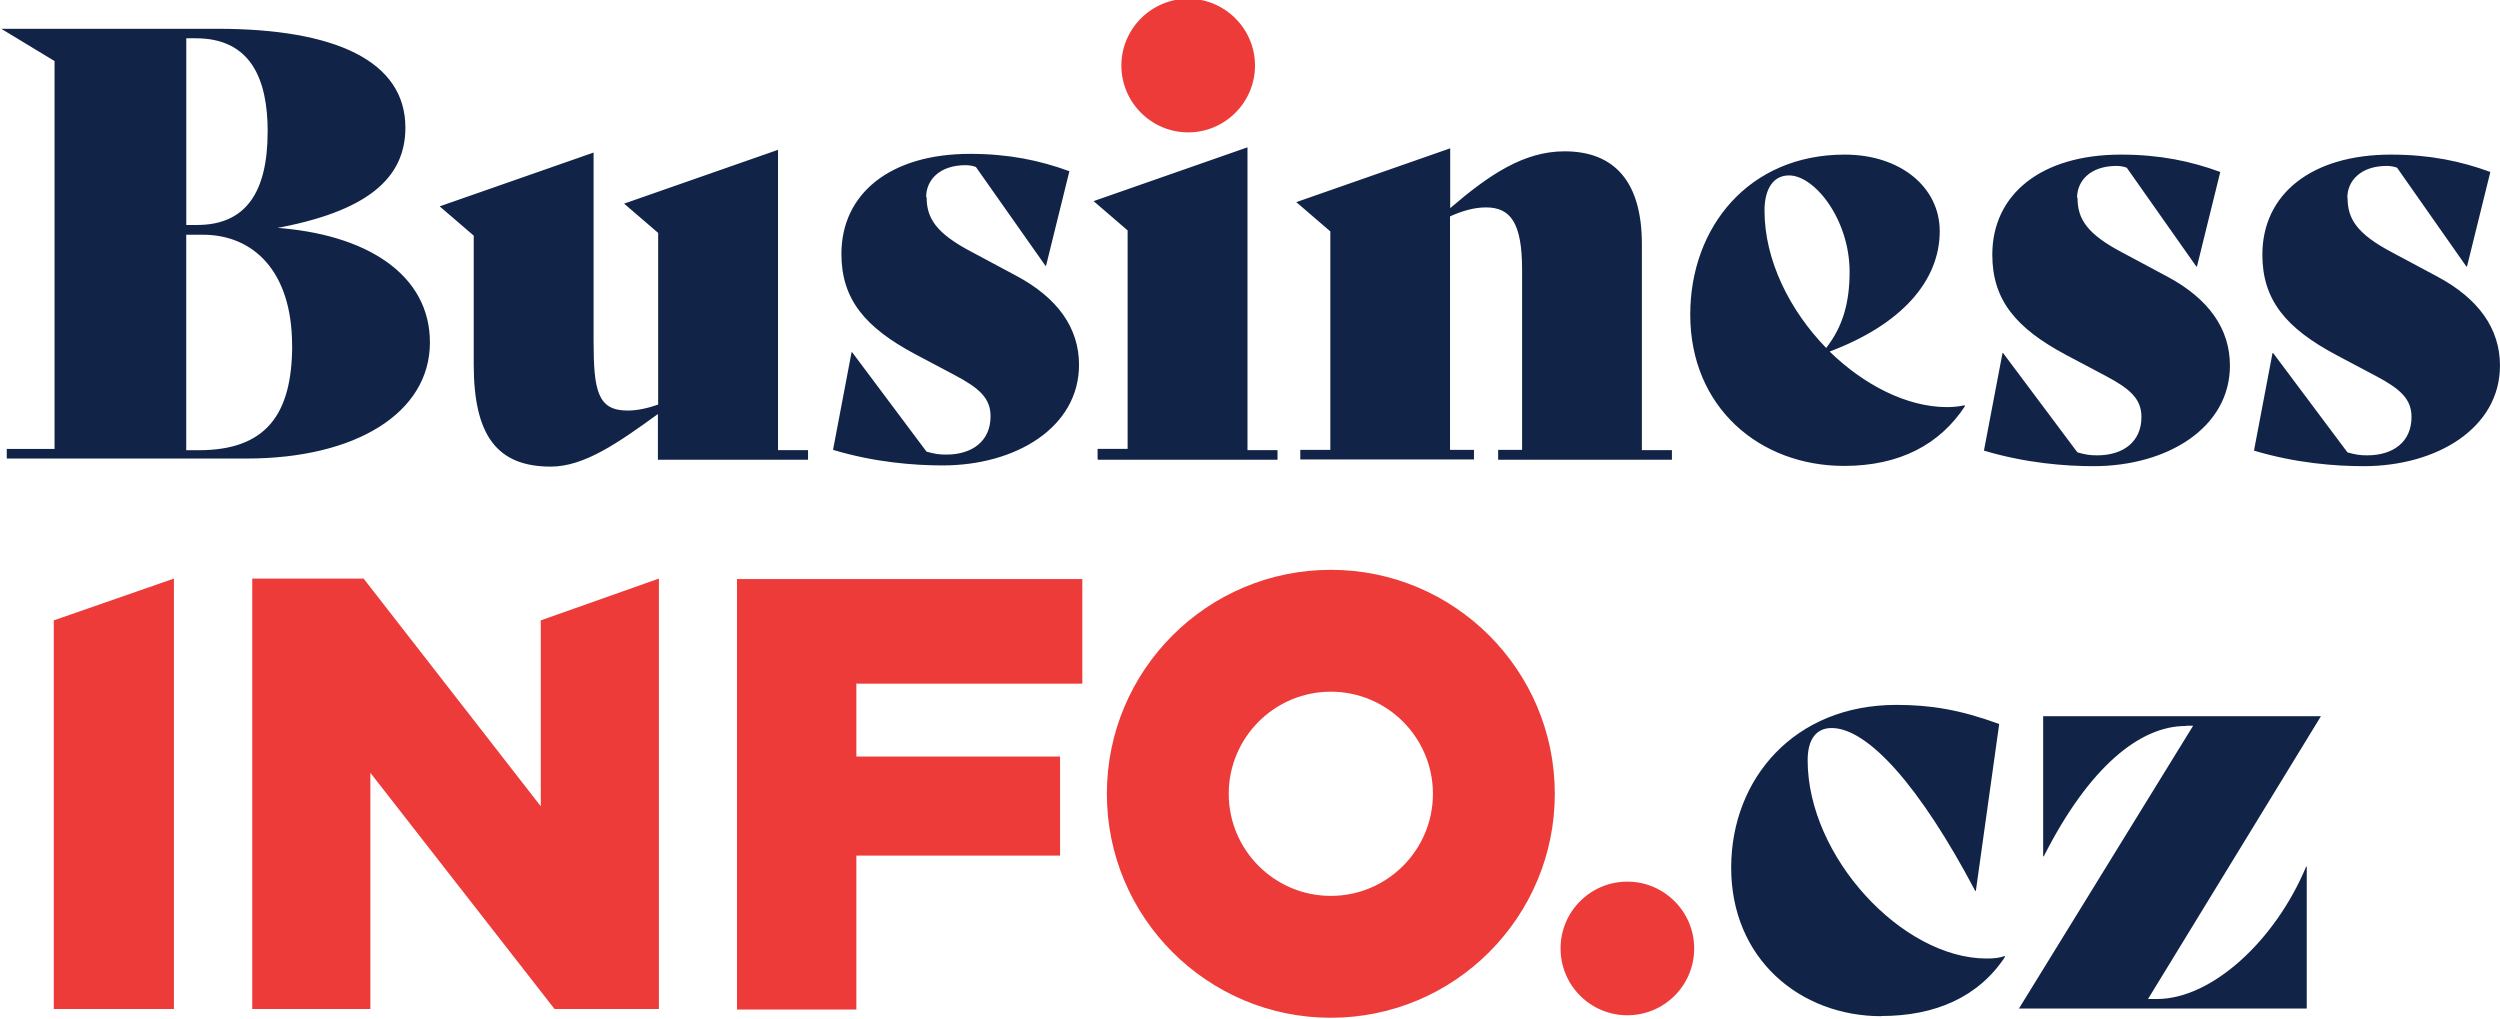
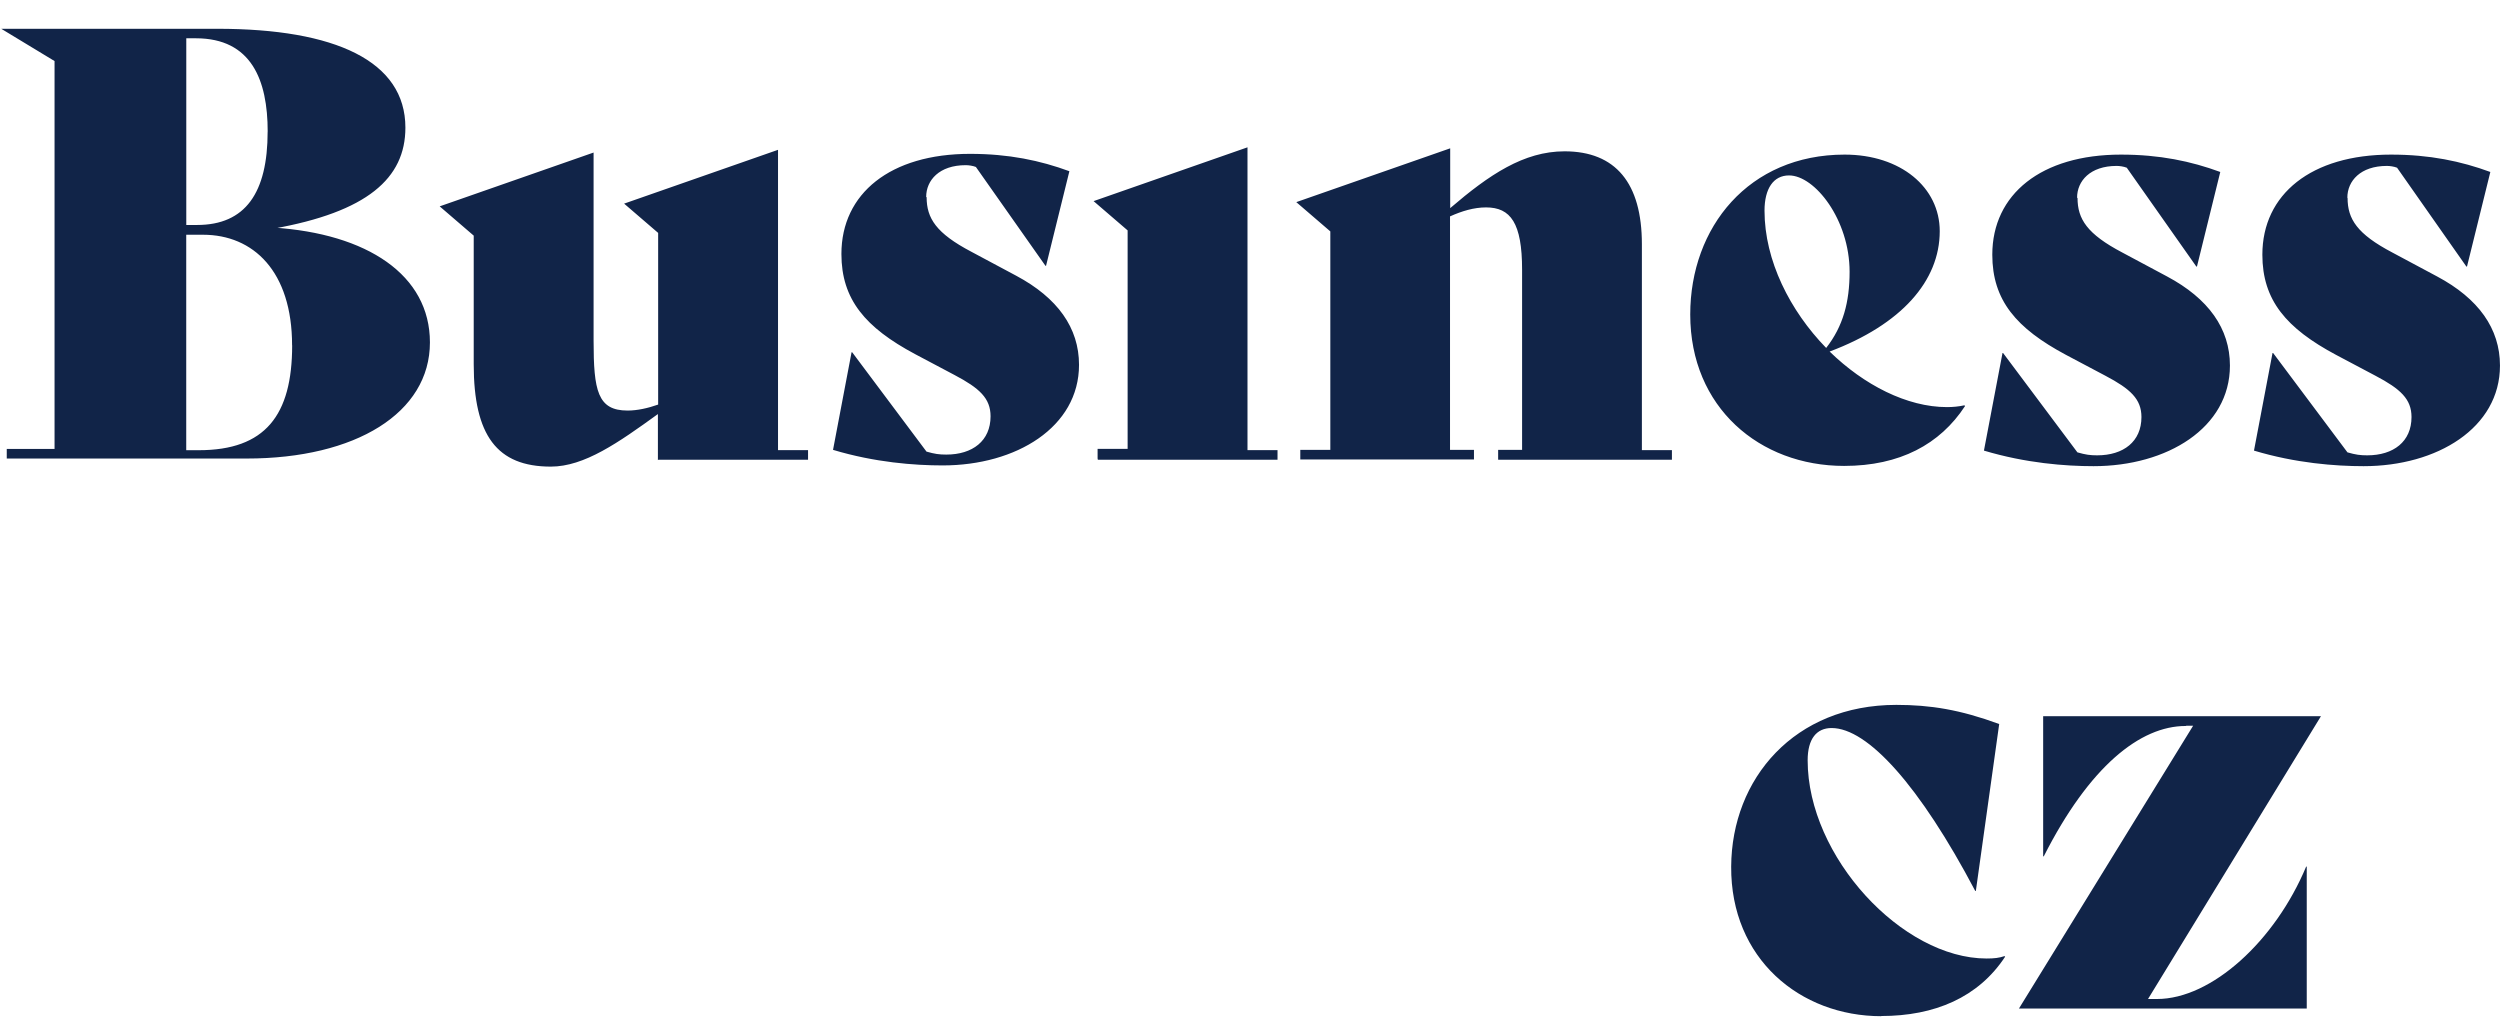
<svg xmlns="http://www.w3.org/2000/svg" width="999px" height="407px" version="1.1" viewBox="0 0 999 407">
-   <path d="m677 379c0-14.7-12-26.7-26.7-26.7s-26.7 11.9-26.7 26.7c0 14.8 12 26.7 26.7 26.7s26.7-11.9 26.7-26.7zm-55.7-61.8c0-49.4-40.1-89.5-89.5-89.5-49.4 0-89.5 40.1-89.5 89.5s40.1 89.5 89.5 89.5c49.4 0 89.5-40.1 89.5-89.5zm-48.7 0c0 22.5-18.3 40.8-40.8 40.8-22.5 0-40.8-18.3-40.8-40.8s18.3-40.8 40.8-40.8c22.5 0 40.8 18.3 40.8 40.8zm-71.1-291c0-14.7-12-26.7-26.7-26.7s-26.7 12-26.7 26.7 12 26.7 26.7 26.7 26.7-12 26.7-26.7zm-159 247h90v-41.8h-138v172h47.7v-61.5h81.4v-39.6h-81.4v-29.3zm-121 130h41.8v-172l-47.2 16.7v74.3l-70.8-91h-44.5v172h47.2v-94.4l73.6 94.4zm-200 0h48v-172l-48 16.7v155z" fill="#EC3B39" />
  <path d="m938 79c0-6.7 5.27-12.7 15.8-12.7 1.2 0 2.87.24 4.07.72l27.7 39.5h.24l9.33-37.8c-11.7-4.3-24.2-6.94-39.7-6.94-31.8 0-51.4 15.8-51.4 40 0 18.2 9.57 29.4 29.4 40l15.8 8.37c10 5.26 14.4 9.33 14.4 16.5 0 9.81-7.18 15.3-17.7 15.3-2.87 0-4.55-.24-7.9-1.19l-29.7-39.7h-.24l-7.41 39c16.7 5.02 32.5 6.22 43.8 6.22 29.4 0 54.5-15.3 54.5-40.2 0-14.8-8.61-26.8-25.1-35.6l-17.9-9.57c-14.1-7.41-17.9-13.4-17.9-21.8zm-108 0c0-6.7 5.26-12.7 15.8-12.7 1.19 0 2.86.24 4.06.72l27.8 39.5h.24l9.32-37.8c-11.7-4.3-24.2-6.94-39.7-6.94-31.8 0-51.4 15.8-51.4 40 0 18.2 9.57 29.4 29.4 40l15.8 8.37c10 5.26 14.4 9.33 14.4 16.5 0 9.81-7.18 15.3-17.7 15.3-2.87 0-4.54-.24-7.89-1.19l-29.7-39.7h-.23l-7.42 39c16.8 5.02 32.5 6.22 43.8 6.22 29.4 0 54.5-15.3 54.5-40.2 0-14.8-8.61-26.8-25.1-35.6l-17.9-9.57c-14.1-7.41-17.9-13.4-17.9-21.8zm-44.8 83.2-.24-.24c-2.15.48-4.55.72-6.94.72-16 0-33.2-8.85-46.9-22.2 28.7-10.8 44-28.2 44-48.1 0-17.5-15.6-30.6-38-30.6-38.3 0-61.7 29-61.7 63.9 0 37.1 27.7 60.5 61.5 60.5 22.2 0 38.3-8.61 48.3-23.9zm-55.5-23.2c-14.4-14.8-24.6-34.9-24.6-54.8 0-8.85 3.58-14.1 9.8-14.1 10.3 0 24.2 17.7 24.2 38.5 0 12.2-2.63 21.8-9.33 30.4zm-131 44.7h69.4v-3.83h-12v-82.3c0-24.4-10.5-37.1-30.9-37.1-16.3 0-30.1 9.33-45.7 22.7v-23.9l-61.5 21.5 13.6 11.7v87.3h-12v3.83h69.4v-3.83h-9.57v-93.3c4.78-2.15 9.57-3.59 14.4-3.59 9.81 0 14.4 6.22 14.4 24.9v72h-9.57v3.83zm-160 0h71.8v-3.83h-12v-121l-61.5 21.5 13.6 11.7v87.3h-12v3.83zm-68.6-105c0-6.7 5.27-12.7 15.8-12.7 1.2 0 2.87.24 4.07.72l27.8 39.5h.23l9.33-37.8c-11.7-4.3-24.2-6.94-39.7-6.94-31.8 0-51.4 15.8-51.4 40 0 18.2 9.58 29.4 29.4 40l15.8 8.37c10 5.26 14.4 9.33 14.4 16.5 0 9.81-7.18 15.3-17.7 15.3-2.87 0-4.55-.24-7.9-1.19l-29.7-39.7h-.24l-7.41 39c16.7 5.02 32.5 6.22 43.8 6.22 29.4 0 54.5-15.3 54.5-40.2 0-14.8-8.61-26.8-25.1-35.6l-17.9-9.57c-14.1-7.41-17.9-13.4-17.9-21.8zm-107 105h59.8v-3.83h-12v-120l-61.5 21.5 13.6 11.7v68.6c-4.07 1.44-8.37 2.39-12.2 2.39-12 0-13.6-7.89-13.6-28v-75.1l-61.5 21.5 13.6 11.7v51.4c0 28.5 9.33 40.9 30.8 40.9 13.4 0 27-9.57 42.8-21v18.4zm-154-92.3c37.6-6.7 52.9-20.1 52.9-40.4 0-26.6-28-39.5-75.1-39.5h-86.4l21.3 12.9v155h-19.1v3.83h95.9c43.5 0 73.2-18.2 73.2-46.4 0-27-25.1-43.5-62.7-45.9zm-2.15-38.8c0 24.4-8.85 37.3-28.2 37.3h-4.31v-74.6h3.83c22.2 0 28.7 16.7 28.7 37.3zm9.8 85.4c0 28-10.8 41.9-37.3 41.9h-5.03v-86.1h6.7c20.1 0 35.6 14.6 35.6 44.2zm635 268c21.3 0 38.8-7.41 49.5-23.7l-.24-.24c-2.15.72-4.07.96-7.17.96-33.7 0-71.5-40.7-71.5-79.2 0-8.61 3.59-12.9 9.57-12.9 14.4 0 35.2 23 57.4 65.1h.24l9.33-66.7c-15.6-5.74-27.5-7.65-41.1-7.65-40.7 0-65.8 29.4-66 64.6-.24 36.8 27.5 59.8 60 59.8zm122-116h2.63l-69.6 113h115v-56.7h-.24c-12.4 29.7-37.8 52.9-59.6 52.9h-3.59l69.1-113h-111v56h.24c18.2-35.9 38.5-52.1 56.7-52.1z" fill="#112448" />
</svg>